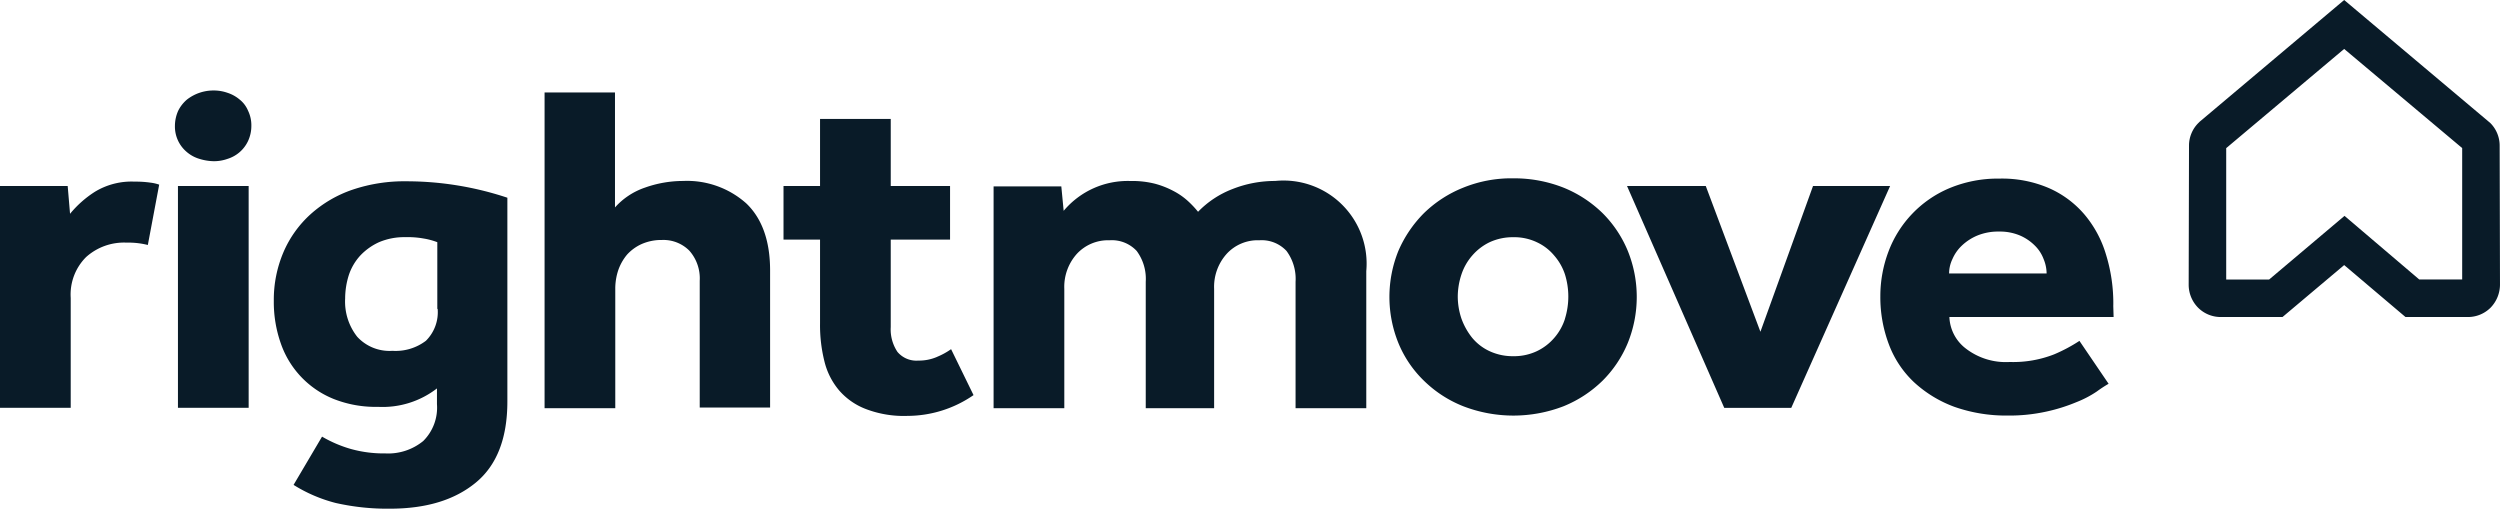
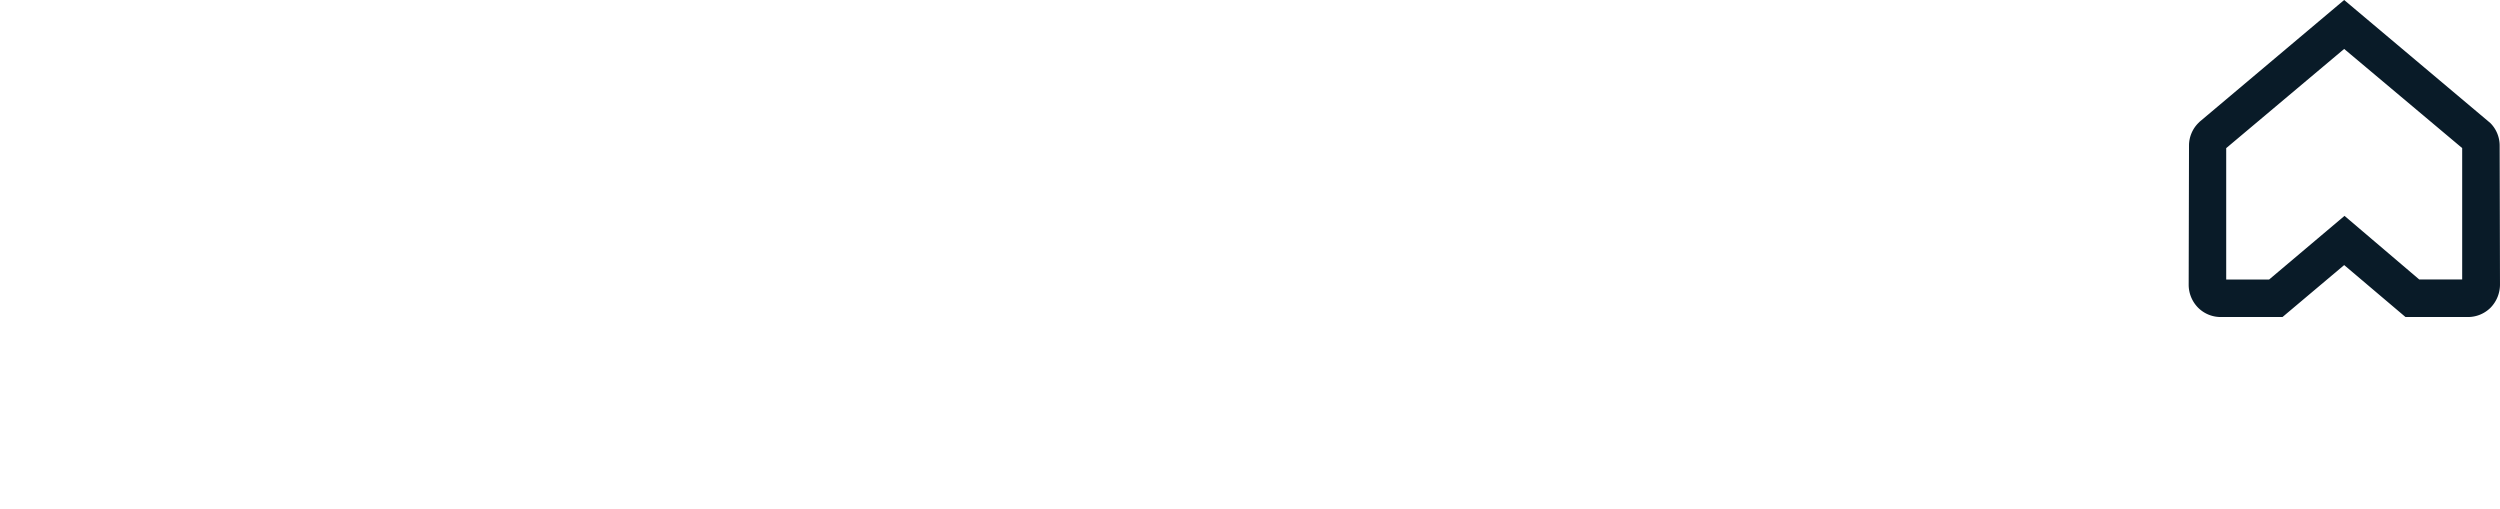
<svg xmlns="http://www.w3.org/2000/svg" id="Group_4105" data-name="Group 4105" width="234" height="47.616" viewBox="0 0 234 47.616">
  <defs>
    <style>
      .cls-1 {
        fill: #091b28;
      }
    </style>
  </defs>
  <path id="Path_222018" data-name="Path 222018" class="cls-1" d="M674.681,26.16H678.7v-12.3L667.654,4.58l-11.041,9.285v12.3h4.015l7.058-5.96Zm4.486,3.513h-5.772l-5.74-4.862-5.772,4.862h-5.772a2.987,2.987,0,0,1-2.133-.878,3.061,3.061,0,0,1-.878-2.164l.031-12.986a2.988,2.988,0,0,1,.878-2.133l.125-.125L667.654,0l13.676,11.512a2.988,2.988,0,0,1,.878,2.133l.031,12.986a3.116,3.116,0,0,1-.878,2.164,3,3,0,0,1-2.2.878" transform="translate(-448.24)" />
-   <path id="Path_222019" data-name="Path 222019" class="cls-1" d="M119.353,35.469a10.825,10.825,0,0,0-3.984.753,8.944,8.944,0,0,0-3.231,2.133,8.985,8.985,0,0,0-.941-1,6.4,6.4,0,0,0-1.349-.941,8.2,8.2,0,0,0-1.757-.69,8.685,8.685,0,0,0-2.29-.251,7.824,7.824,0,0,0-6.242,2.792l-.22-2.29H93V56.736h6.619V45.569a4.619,4.619,0,0,1,1.161-3.262,3.976,3.976,0,0,1,3.074-1.286,3.171,3.171,0,0,1,2.541,1,4.4,4.4,0,0,1,.847,2.886V56.736h6.4V45.569a4.619,4.619,0,0,1,1.161-3.262,3.93,3.93,0,0,1,3.074-1.286,3.171,3.171,0,0,1,2.541,1,4.4,4.4,0,0,1,.847,2.886V56.736h6.619V43.907a7.778,7.778,0,0,0-8.532-8.438m27.133,12.892a5.053,5.053,0,0,1-1,1.788A4.942,4.942,0,0,1,143.85,51.4a5.009,5.009,0,0,1-2.2.471,5.149,5.149,0,0,1-2.227-.471,4.641,4.641,0,0,1-1.631-1.255,6.256,6.256,0,0,1-1-1.788,6.513,6.513,0,0,1-.345-2.07,6.663,6.663,0,0,1,.345-2.07,5.132,5.132,0,0,1,1-1.757,5.038,5.038,0,0,1,1.631-1.255,5.149,5.149,0,0,1,2.227-.471,4.913,4.913,0,0,1,2.2.471,4.641,4.641,0,0,1,1.631,1.255,5.132,5.132,0,0,1,1,1.757,6.989,6.989,0,0,1,0,4.14M150,38.48A11.274,11.274,0,0,0,146.36,36.1a12.568,12.568,0,0,0-4.705-.878,11.978,11.978,0,0,0-4.705.878,11.241,11.241,0,0,0-3.67,2.384,11.41,11.41,0,0,0-2.384,3.513,11.486,11.486,0,0,0,0,8.657,10.414,10.414,0,0,0,2.384,3.513,11.087,11.087,0,0,0,3.67,2.384,13.042,13.042,0,0,0,9.41,0A11.274,11.274,0,0,0,150,54.164a10.8,10.8,0,0,0,2.353-3.513,11.486,11.486,0,0,0,0-8.657A10.8,10.8,0,0,0,150,38.48m19.7-2.541-4.925,13.645L159.66,35.94h-7.371l9.1,20.765h6.273l9.253-20.765Zm12.735,8.187a3.125,3.125,0,0,1,.314-1.349,3.794,3.794,0,0,1,.878-1.255,4.79,4.79,0,0,1,1.443-.941,5.14,5.14,0,0,1,2.039-.376,4.829,4.829,0,0,1,1.976.376,4.469,4.469,0,0,1,1.38.941,3.457,3.457,0,0,1,.816,1.255,3.589,3.589,0,0,1,.282,1.349Zm15.37,3.011a15.428,15.428,0,0,0-.69-4.8,10.363,10.363,0,0,0-2.039-3.764,9.268,9.268,0,0,0-3.325-2.447,11.1,11.1,0,0,0-4.611-.878,11.764,11.764,0,0,0-4.705.91,10.4,10.4,0,0,0-5.677,5.928A11.827,11.827,0,0,0,176,46.26a12.482,12.482,0,0,0,.816,4.548,9.374,9.374,0,0,0,2.353,3.513,11.321,11.321,0,0,0,3.764,2.29,14.533,14.533,0,0,0,4.956.816,16.108,16.108,0,0,0,3.67-.376,16.333,16.333,0,0,0,2.792-.878,9.756,9.756,0,0,0,1.913-1,12.152,12.152,0,0,1,1.1-.721l-2.729-4.015a14.942,14.942,0,0,1-2.353,1.255,10.486,10.486,0,0,1-4.172.721A6.13,6.13,0,0,1,184,51.153a3.892,3.892,0,0,1-1.537-2.949h15.37l-.031-1.066Zm-110.1,4.8a4.276,4.276,0,0,1-1.757.345A2.314,2.314,0,0,1,84,51.466a3.787,3.787,0,0,1-.627-2.321V40.958h5.552V35.94H83.374V29.666H76.756V35.94H73.337v5.019h3.419V48.8a13.923,13.923,0,0,0,.408,3.545,6.614,6.614,0,0,0,1.38,2.729,6.257,6.257,0,0,0,2.541,1.757,9.94,9.94,0,0,0,3.858.627,10.91,10.91,0,0,0,6.179-1.945l-2.1-4.3a6.7,6.7,0,0,1-1.317.721M12.61,35.532a6.58,6.58,0,0,0-3.764.972,9.872,9.872,0,0,0-2.29,2.039l-.22-2.6H0V56.7H6.619V46.416A4.945,4.945,0,0,1,8.061,42.59a5.305,5.305,0,0,1,3.8-1.349,7.462,7.462,0,0,1,1.976.22L14.9,35.814a3.831,3.831,0,0,0-.816-.188,9.681,9.681,0,0,0-1.474-.094M16.656,56.7h6.618V35.94H16.656Zm24.31-9.253a3.769,3.769,0,0,1-1.1,2.98,4.683,4.683,0,0,1-3.137.941,4.1,4.1,0,0,1-3.294-1.317,5.312,5.312,0,0,1-1.129-3.576,7.307,7.307,0,0,1,.345-2.2,5.067,5.067,0,0,1,1.066-1.819,5.582,5.582,0,0,1,1.757-1.255,6.022,6.022,0,0,1,2.478-.471,8.282,8.282,0,0,1,1.694.125,6.518,6.518,0,0,1,1.286.345v6.242ZM38.08,35.5A15.162,15.162,0,0,0,33,36.285a11.341,11.341,0,0,0-3.921,2.29,10.225,10.225,0,0,0-2.541,3.545,11.365,11.365,0,0,0-.91,4.58,11.665,11.665,0,0,0,.659,3.984,8.641,8.641,0,0,0,4.987,5.207,10.663,10.663,0,0,0,4.109.721A8.31,8.31,0,0,0,40.9,54.886V56.36a4.4,4.4,0,0,1-1.286,3.45,5.181,5.181,0,0,1-3.545,1.161,11.456,11.456,0,0,1-3.2-.408A11.718,11.718,0,0,1,30.144,59.4l-2.666,4.517a13.936,13.936,0,0,0,3.952,1.694,21.884,21.884,0,0,0,5.05.533c3.419,0,6.085-.816,8.061-2.447s2.949-4.172,2.949-7.591V37.038A29.936,29.936,0,0,0,38.08,35.5M63.9,35.469a10.687,10.687,0,0,0-3.545.627,6.615,6.615,0,0,0-2.792,1.851V27.188H50.972V56.736H57.59V45.569a5.425,5.425,0,0,1,.282-1.757,4.654,4.654,0,0,1,.816-1.443,4.129,4.129,0,0,1,1.38-1,4.584,4.584,0,0,1,1.882-.376,3.425,3.425,0,0,1,2.572,1,3.912,3.912,0,0,1,.972,2.823V56.673h6.587V43.844c0-2.76-.753-4.862-2.227-6.273a8.335,8.335,0,0,0-5.96-2.1M22.428,27.847A3.35,3.35,0,0,0,21.3,27.22,3.872,3.872,0,0,0,19.981,27a4.036,4.036,0,0,0-2.478.847,3.318,3.318,0,0,0-.816,1.035,3.485,3.485,0,0,0-.314,1.443A3.106,3.106,0,0,0,17.5,32.772a3.21,3.21,0,0,0,1.161.627,4.827,4.827,0,0,0,1.317.22A3.75,3.75,0,0,0,21.3,33.4a3.141,3.141,0,0,0,1.913-1.662,3.338,3.338,0,0,0,.314-1.412,3.141,3.141,0,0,0-.314-1.443,2.6,2.6,0,0,0-.784-1.035" transform="translate(0 -18.531)" />
</svg>